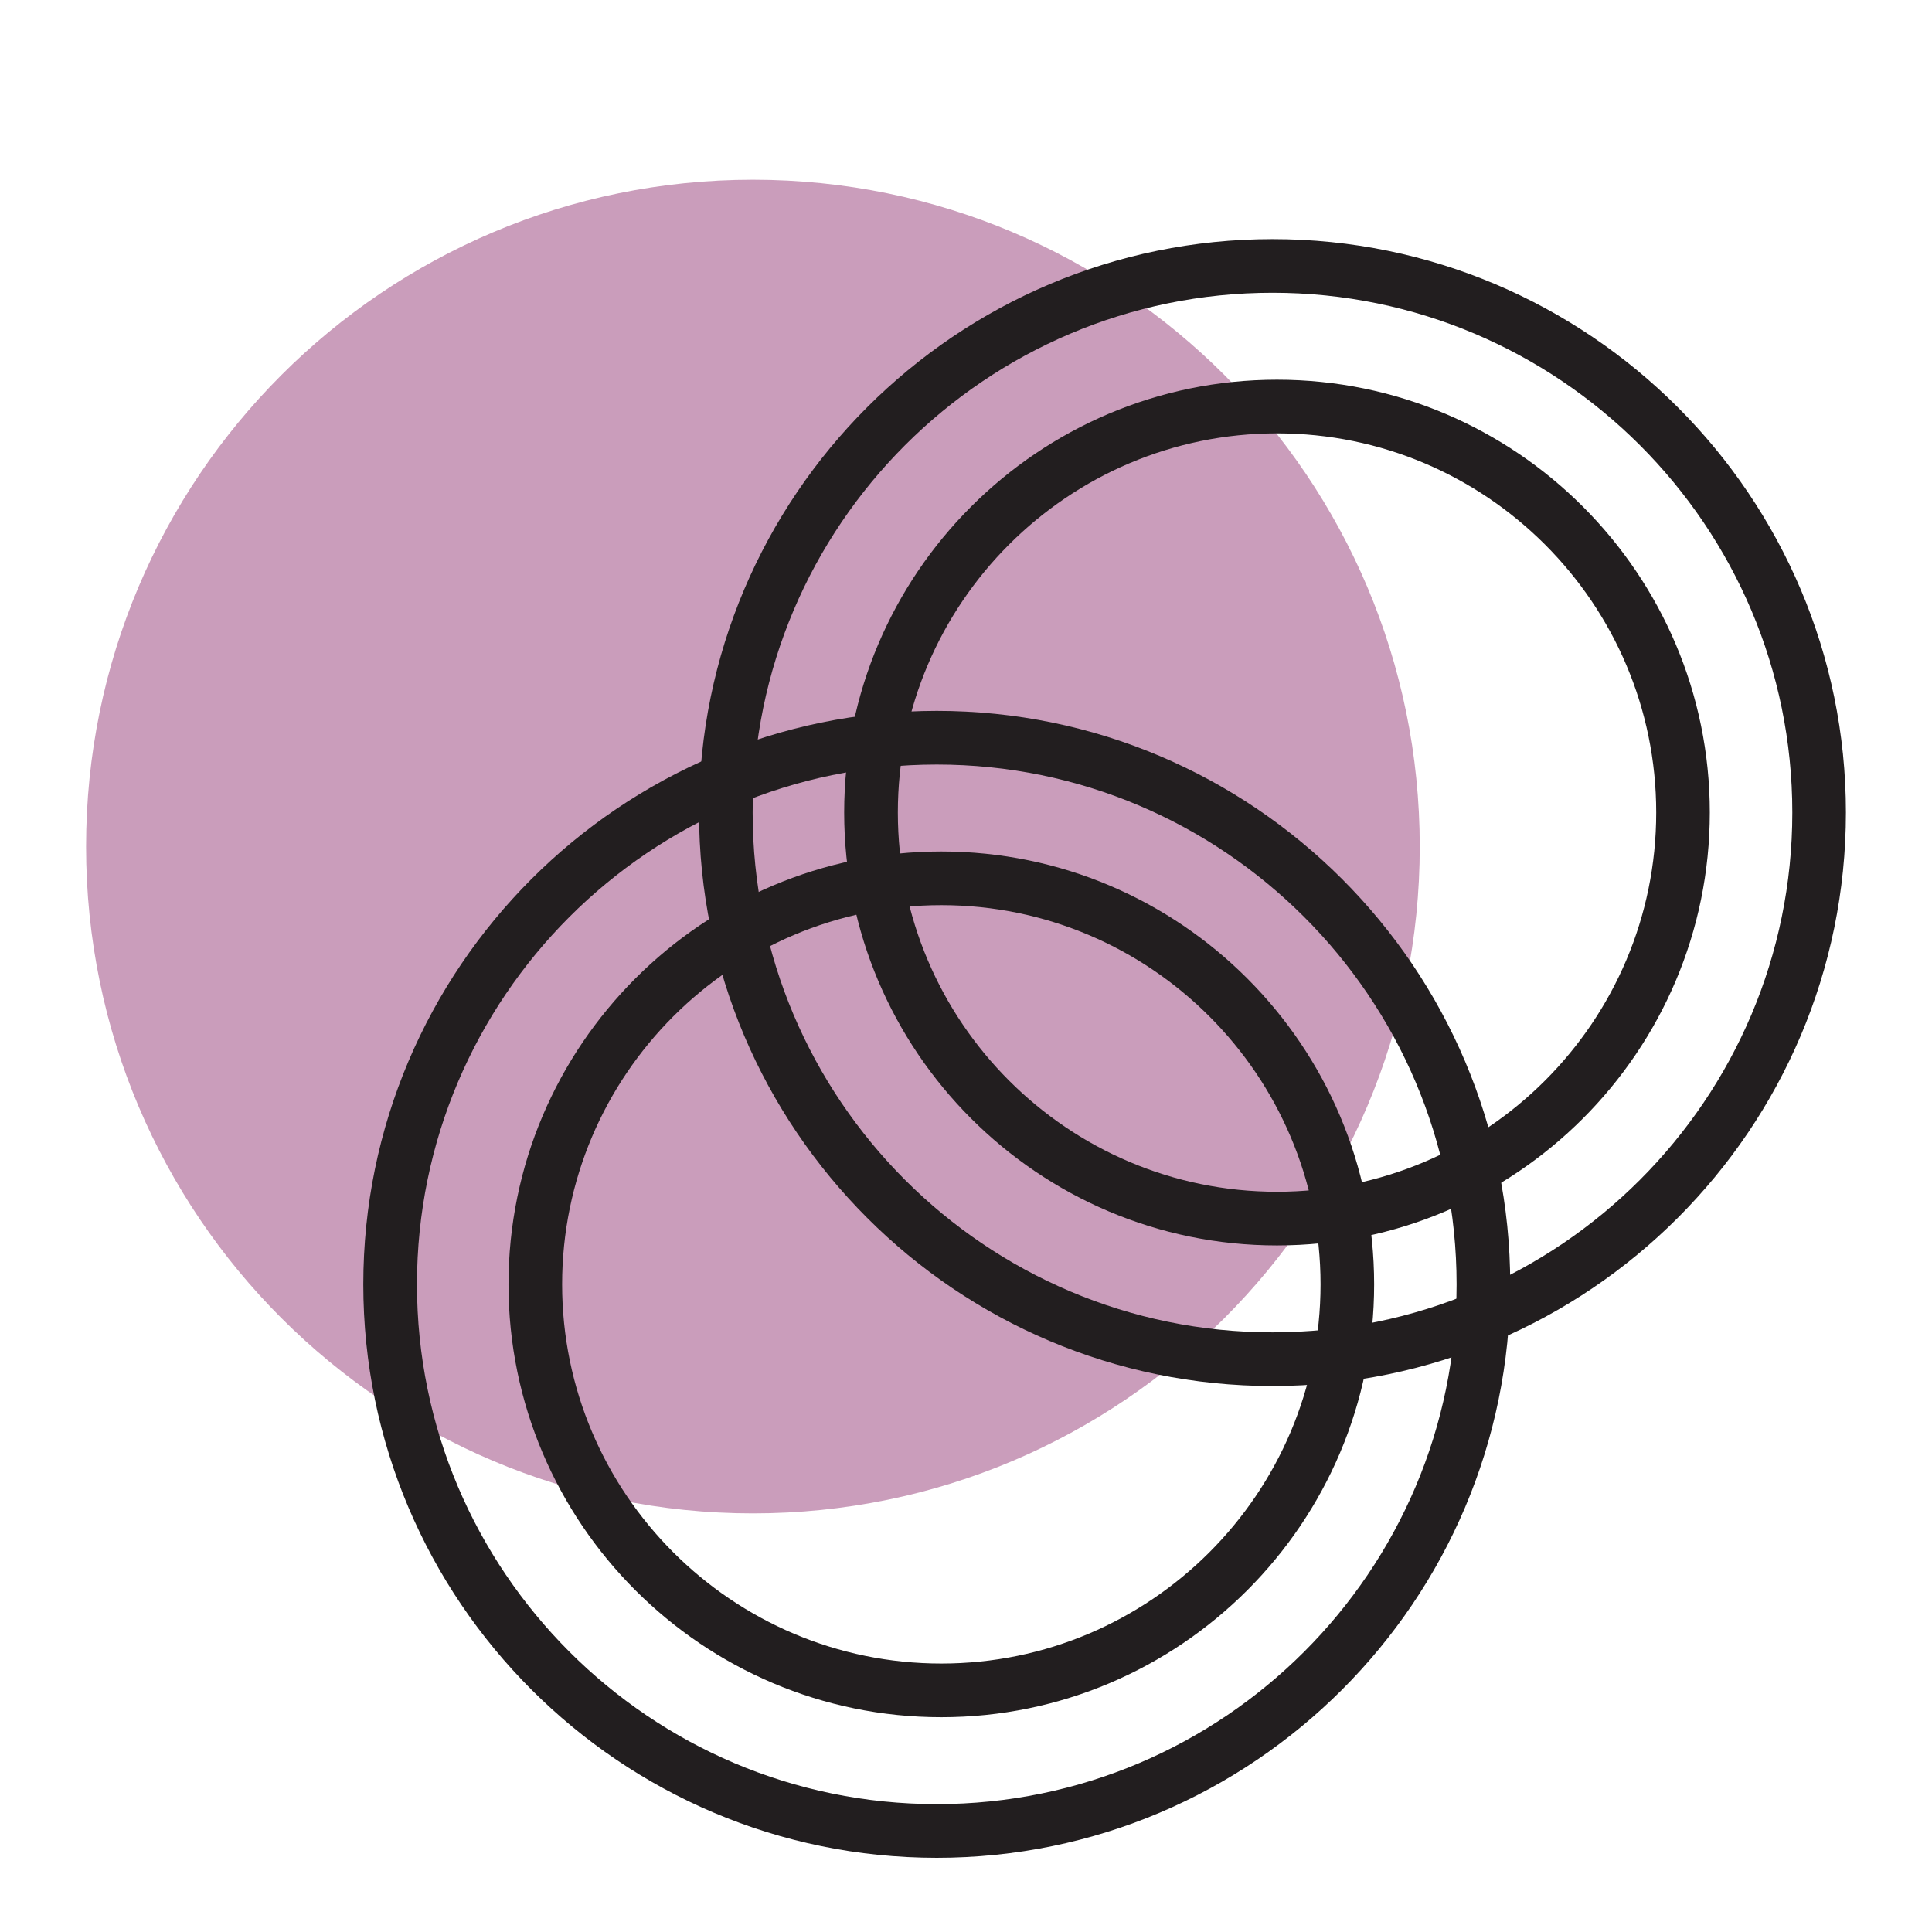
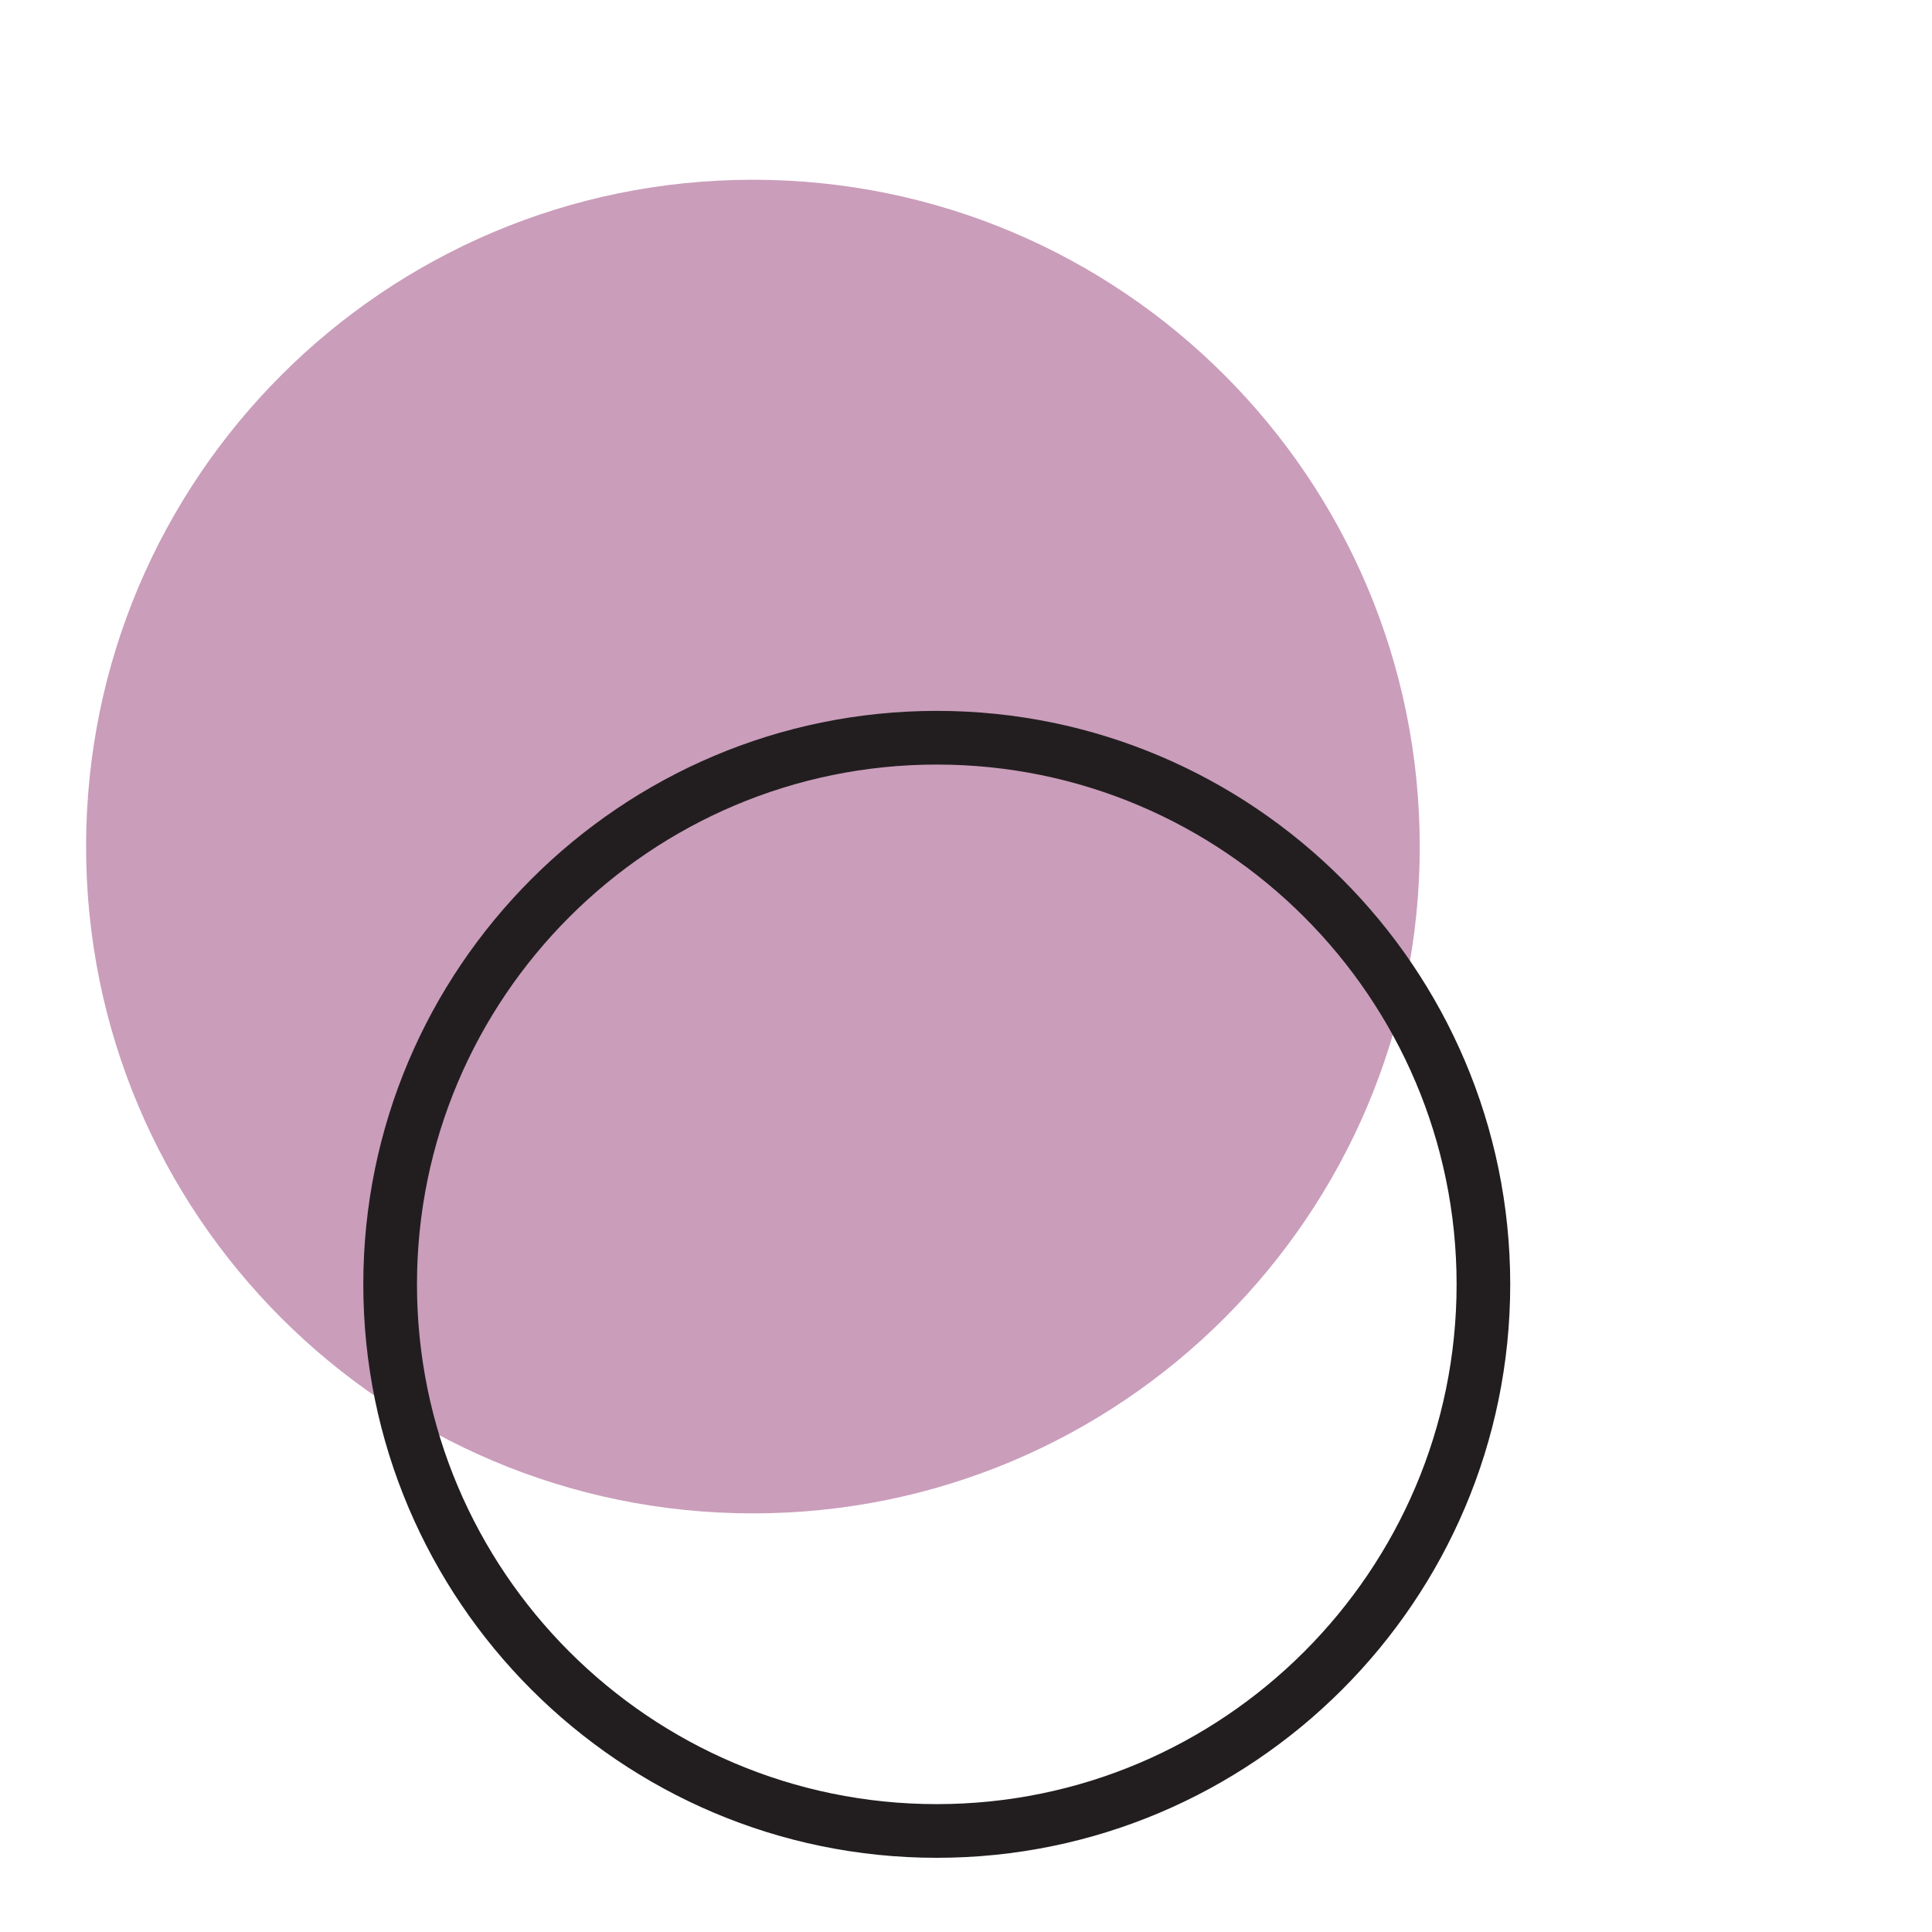
<svg xmlns="http://www.w3.org/2000/svg" id="Camada_1" x="0px" y="0px" width="550px" height="550px" viewBox="0 0 550 550" xml:space="preserve">
  <g>
    <g opacity="0.5">
      <g>
        <path fill="#953B77" d="M404.172,241.01c0,104.844-84.979,189.817-189.832,189.817c-104.845,0-189.833-84.974-189.833-189.817 c0-104.845,84.988-189.839,189.833-189.839C319.193,51.171,404.172,136.166,404.172,241.01z" />
      </g>
    </g>
    <g>
      <g>
        <path fill="#221E1F" d="M266.68,528.879c-90.022,0-163.257-73.235-163.257-163.242c0-90.03,73.235-163.265,163.257-163.265 c90.016,0,163.249,73.234,163.249,163.265C429.929,455.644,356.696,528.879,266.68,528.879z M266.68,217.654 c-81.604,0-147.976,66.373-147.976,147.983c0,81.587,66.372,147.96,147.976,147.96c81.594,0,147.983-66.374,147.983-147.96 C414.663,284.027,348.274,217.654,266.68,217.654z" />
      </g>
    </g>
    <g>
      <g>
-         <path fill="#221E1F" d="M267.975,488.853c-67.947,0-123.22-55.283-123.22-123.215c0-67.955,55.272-123.239,123.22-123.239 c67.95,0,123.213,55.284,123.213,123.239C391.188,433.57,335.925,488.853,267.975,488.853z M267.975,257.68 c-59.518,0-107.95,48.421-107.95,107.957c0,59.513,48.433,107.934,107.95,107.934c59.52,0,107.957-48.421,107.957-107.934 C375.932,306.101,327.495,257.68,267.975,257.68z" />
-       </g>
+         </g>
    </g>
    <g>
      <g>
-         <path fill="#221E1F" d="M362.253,394.574c-90.033,0-163.256-73.233-163.256-163.264c0-90.006,73.223-163.241,163.256-163.241 c90.006,0,163.24,73.235,163.24,163.241C525.493,321.34,452.259,394.574,362.253,394.574z M362.253,83.344 c-81.603,0-147.989,66.378-147.989,147.965c0,81.611,66.387,147.983,147.989,147.983c81.587,0,147.983-66.372,147.983-147.983 C510.236,149.722,443.84,83.344,362.253,83.344z" />
-       </g>
+         </g>
    </g>
    <g>
      <g>
-         <path fill="#221E1F" d="M363.532,354.548c-67.932,0-123.215-55.288-123.215-123.239c0-67.932,55.283-123.215,123.215-123.215 c67.956,0,123.215,55.283,123.215,123.215C486.747,299.26,431.488,354.548,363.532,354.548z M363.532,123.37 c-59.511,0-107.934,48.427-107.934,107.939c0,59.536,48.423,107.958,107.934,107.958c59.526,0,107.958-48.421,107.958-107.958 C471.49,171.797,423.058,123.37,363.532,123.37z" />
-       </g>
+         </g>
    </g>
  </g>
</svg>